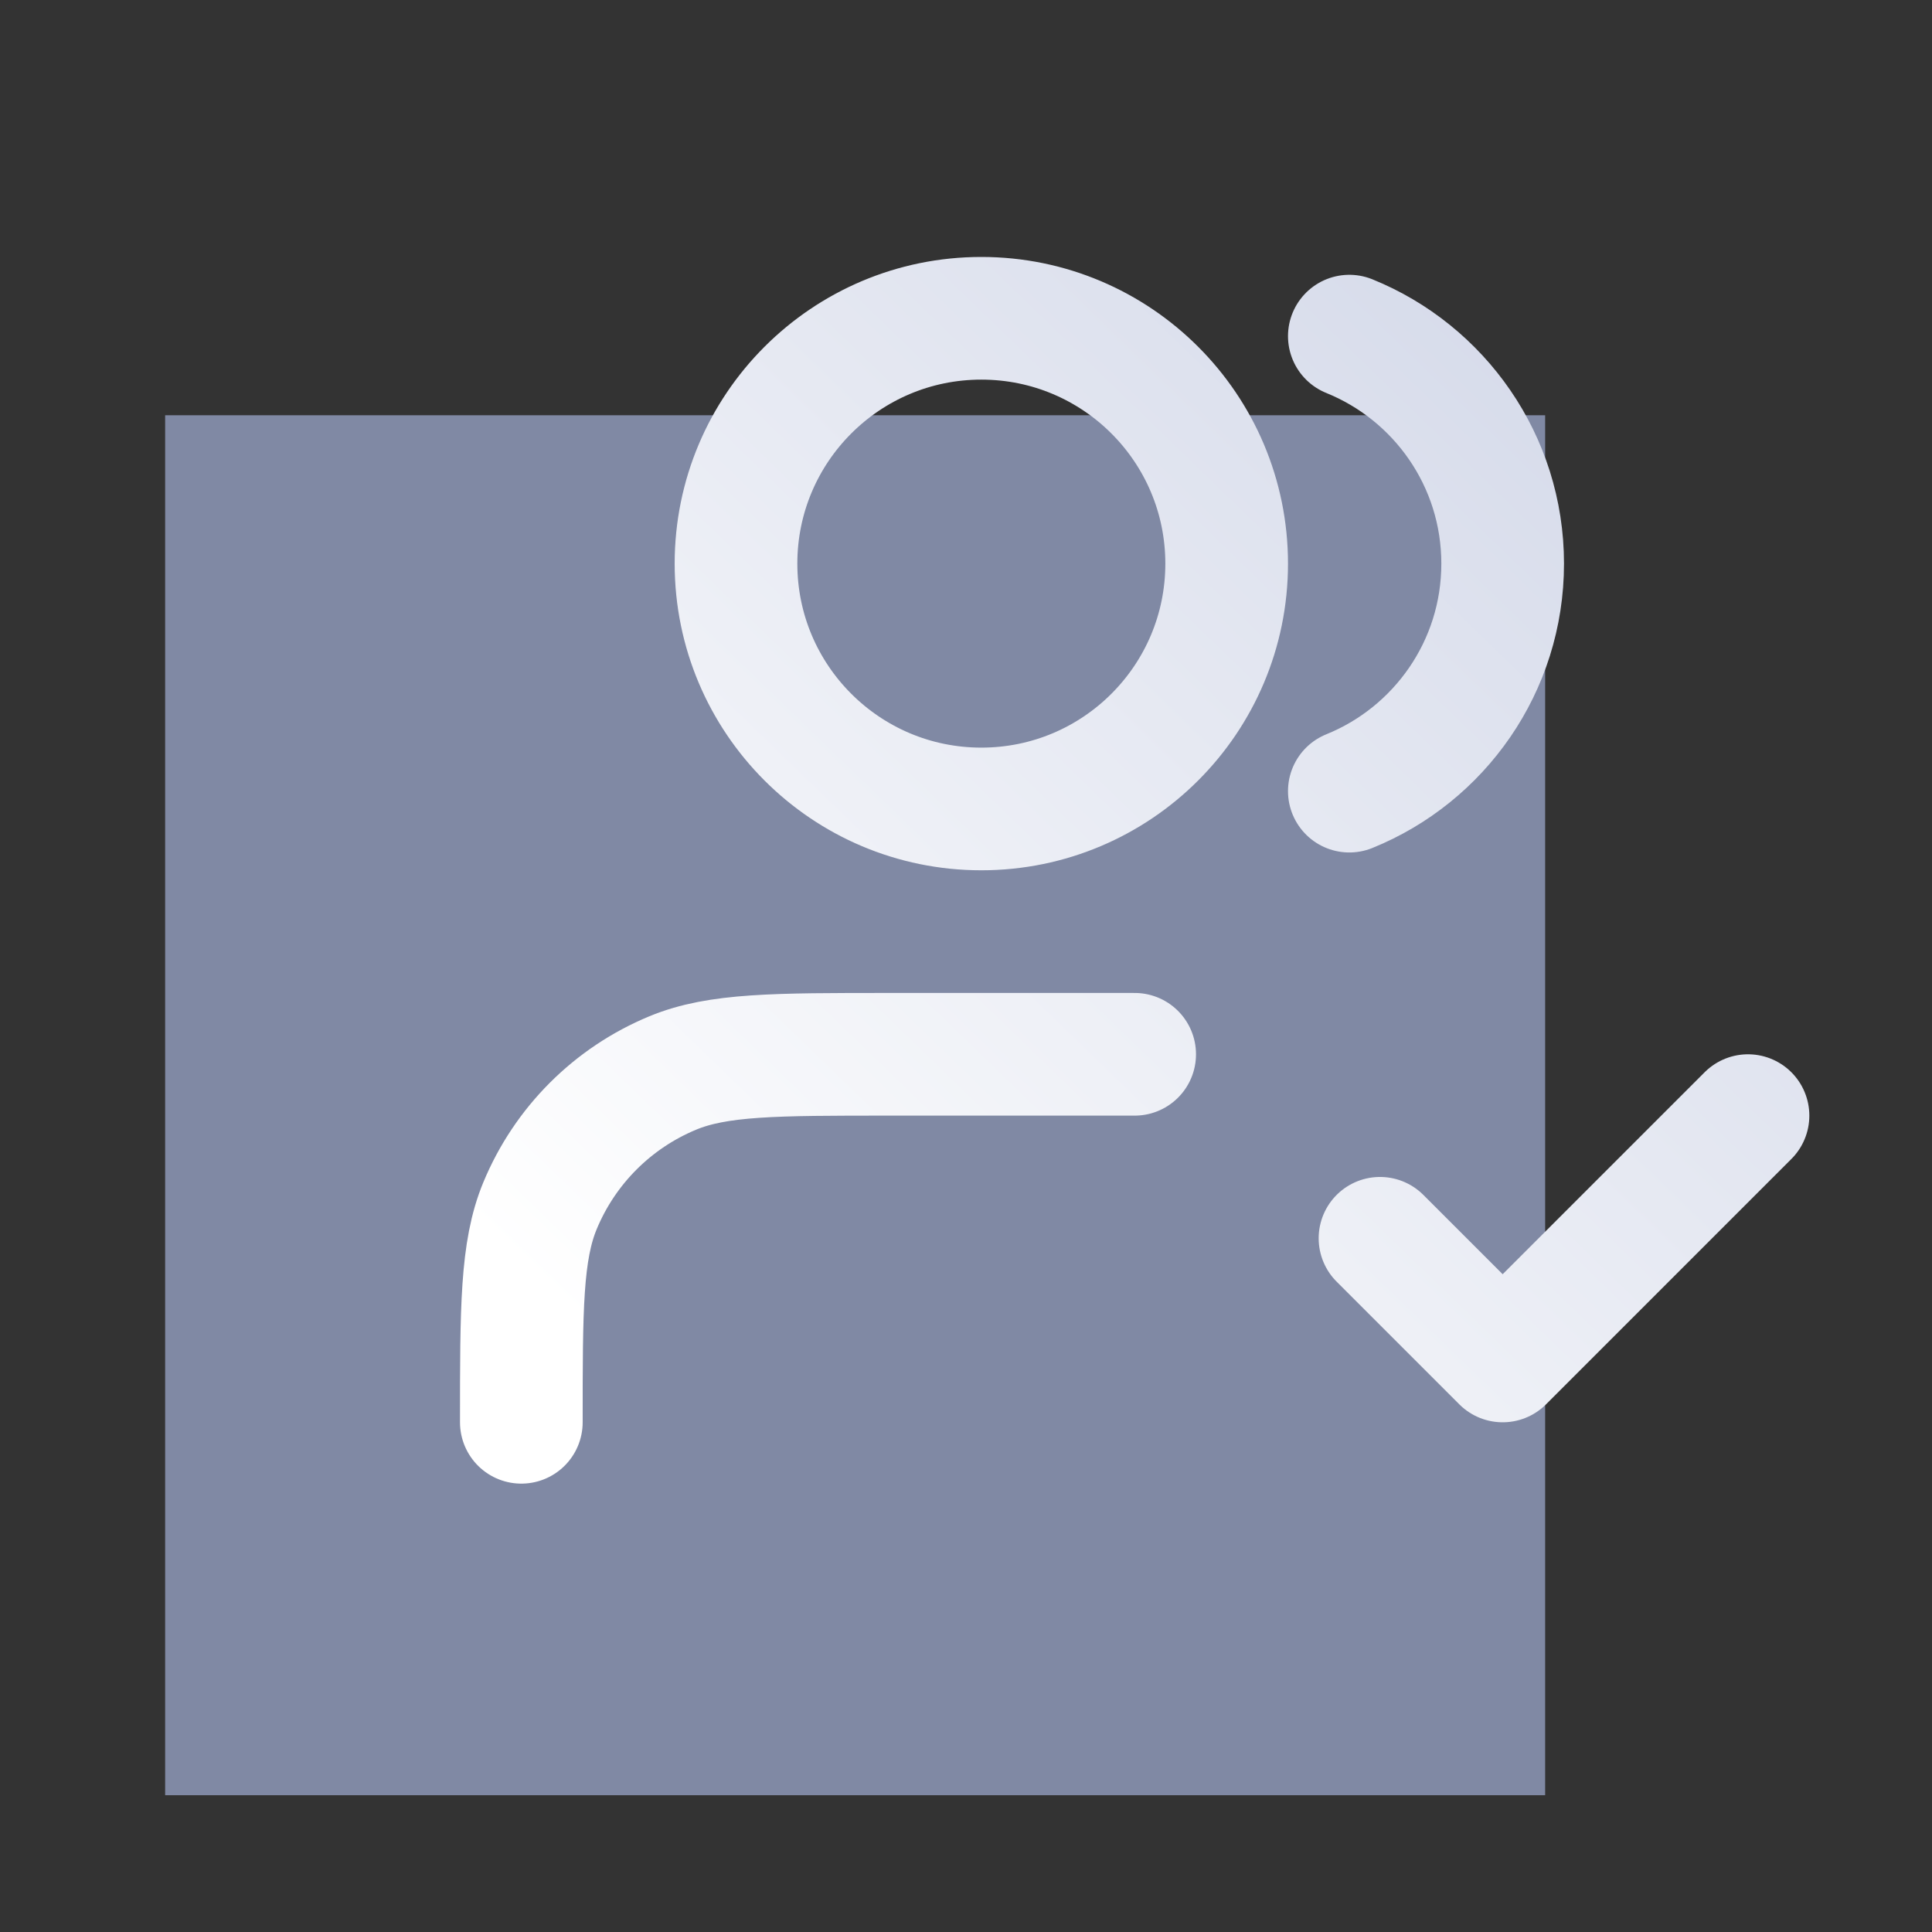
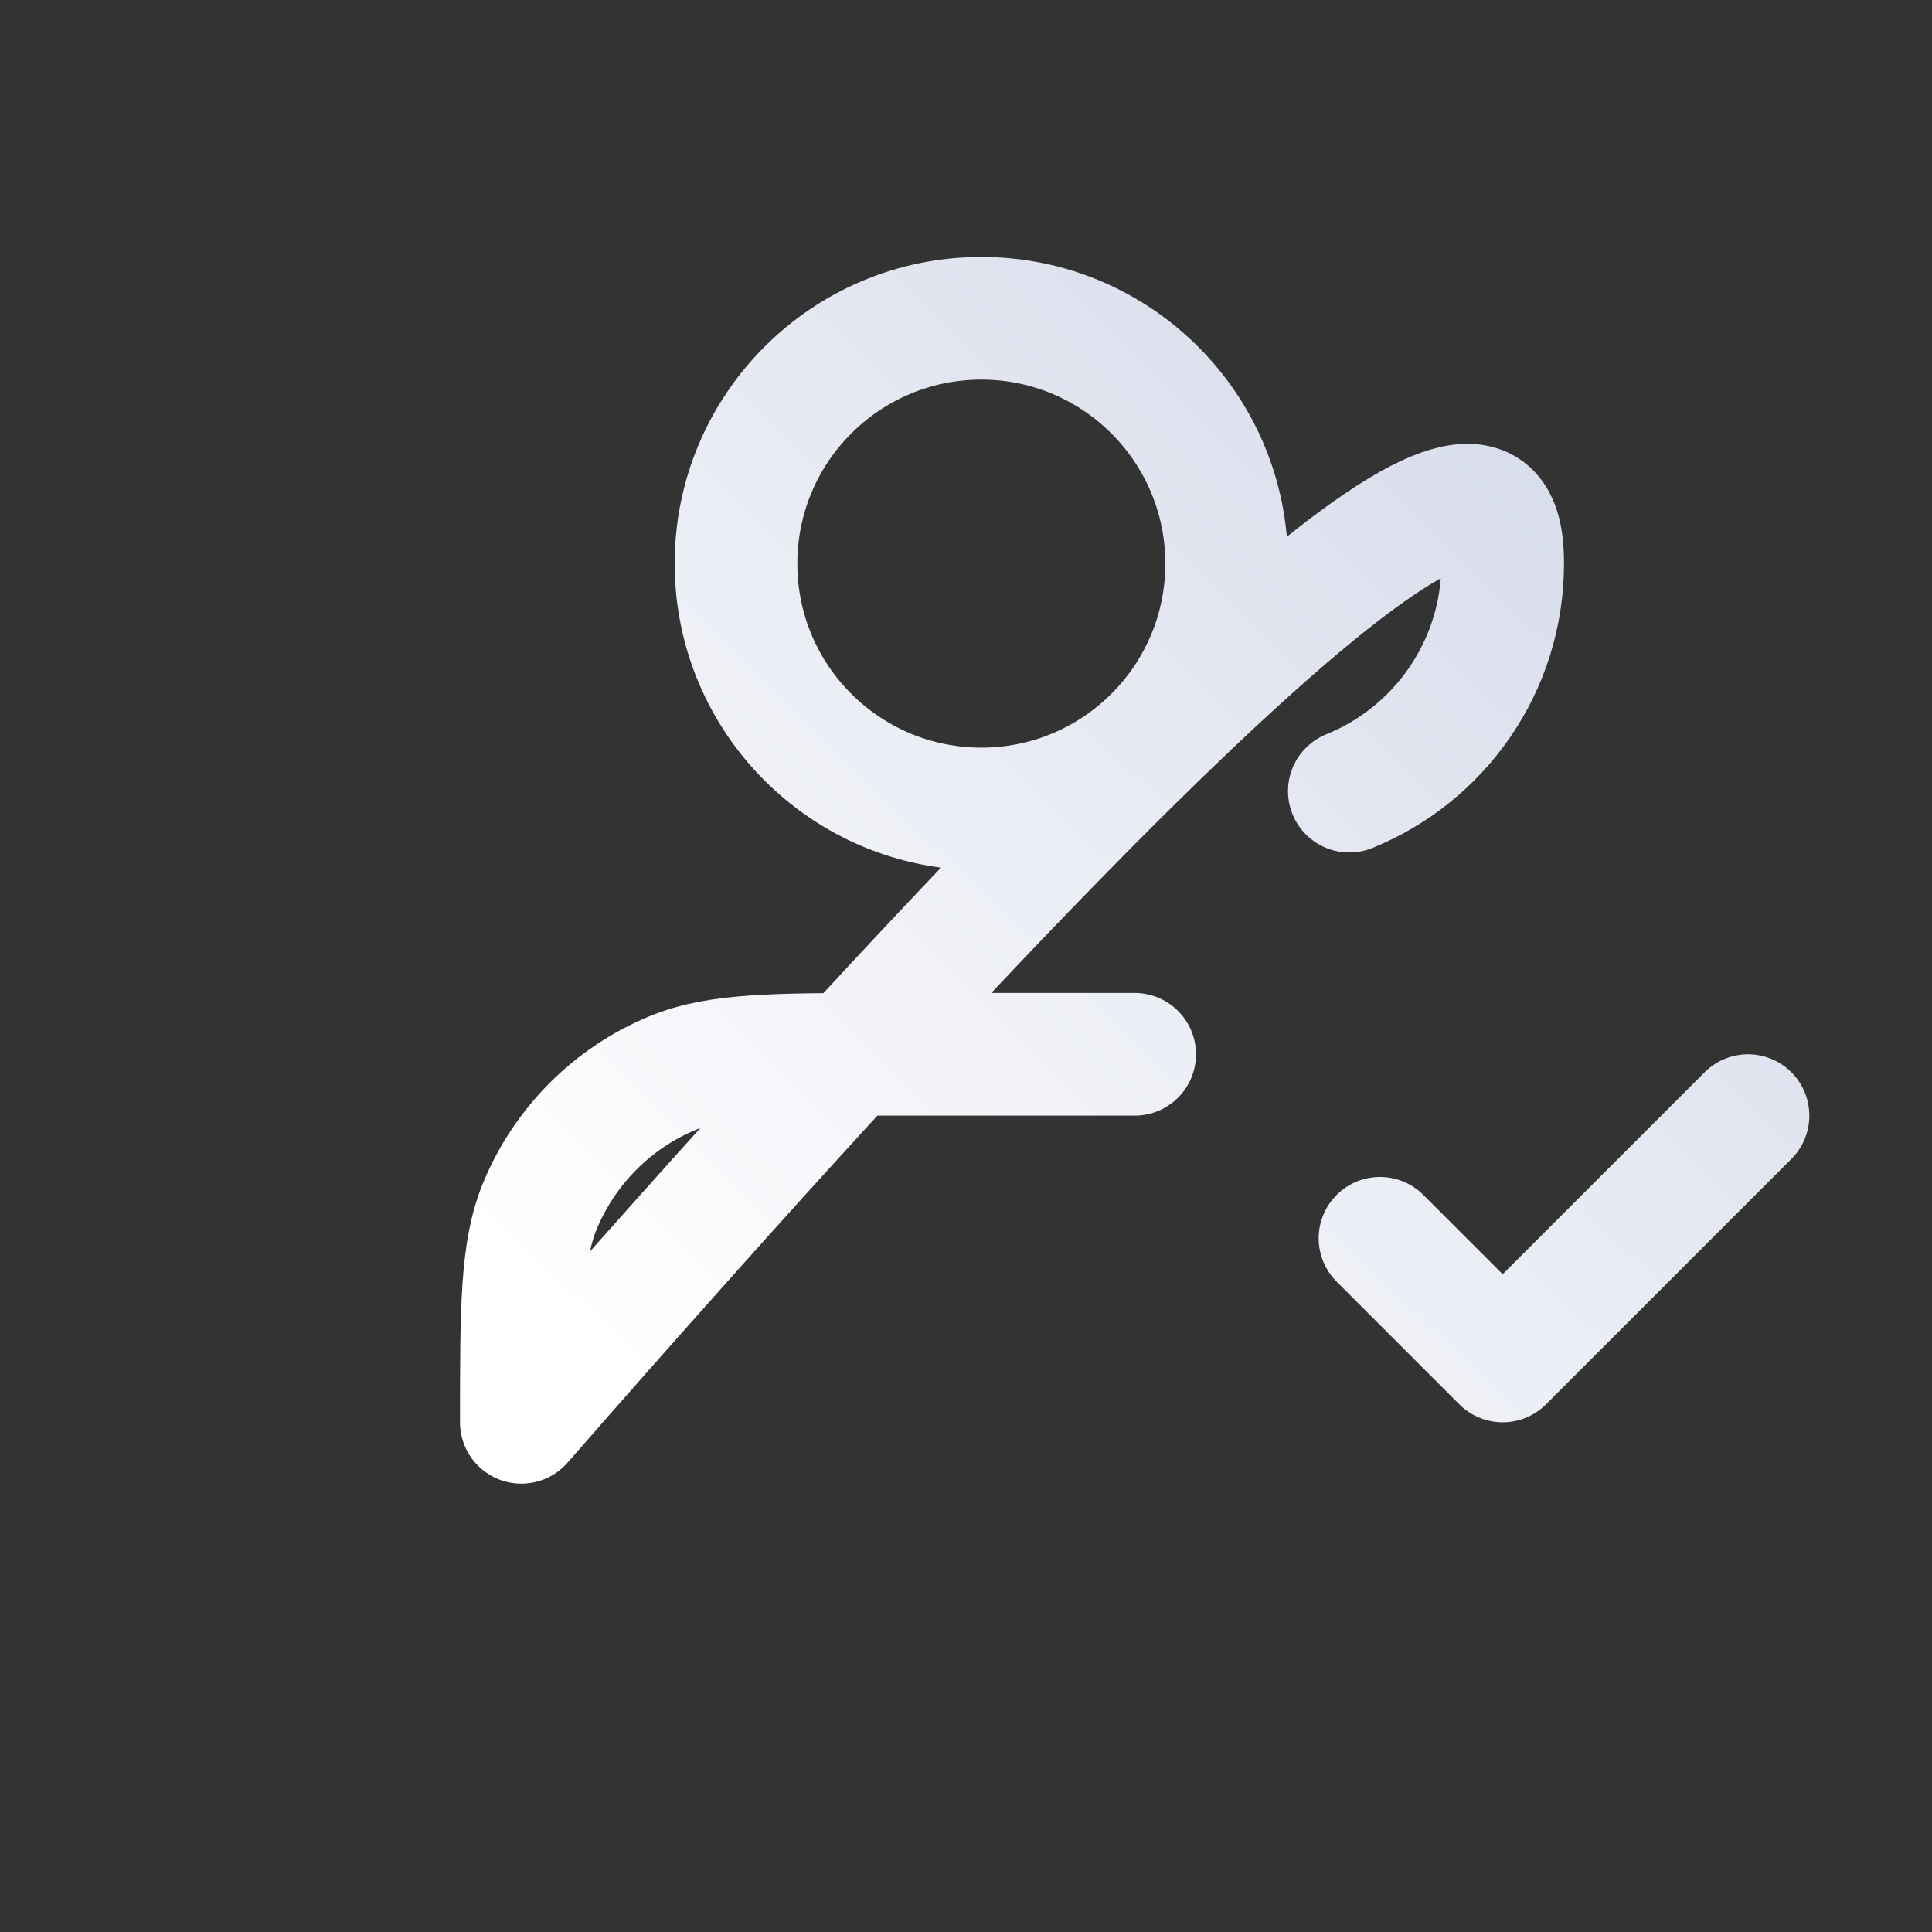
<svg xmlns="http://www.w3.org/2000/svg" width="63" height="63" viewBox="0 0 63 63" fill="none">
  <rect x="0" y="0" width="63" height="63" fill="#333333" stroke="none" />
  <g clip-path="url(#clip0_727_40150)">
-     <rect x="5.385" y="13.54" width="45" height="45" fill="#8089A4" />
-     <path d="M45 40.379L49 44.379L57 36.379M37 34.379H29C25.273 34.379 23.409 34.379 21.939 34.988C19.978 35.8 18.421 37.358 17.609 39.318C17 40.788 17 42.652 17 46.379M44 10.961C46.932 12.148 49 15.022 49 18.379C49 21.737 46.932 24.611 44 25.798M40 18.379C40 22.798 36.418 26.379 32 26.379C27.582 26.379 24 22.798 24 18.379C24 13.961 27.582 10.379 32 10.379C36.418 10.379 40 13.961 40 18.379Z" stroke="url(#paint0_linear_727_40150)" stroke-width="4" stroke-linecap="round" stroke-linejoin="round" />
+     <path d="M45 40.379L49 44.379L57 36.379M37 34.379H29C25.273 34.379 23.409 34.379 21.939 34.988C19.978 35.8 18.421 37.358 17.609 39.318C17 40.788 17 42.652 17 46.379C46.932 12.148 49 15.022 49 18.379C49 21.737 46.932 24.611 44 25.798M40 18.379C40 22.798 36.418 26.379 32 26.379C27.582 26.379 24 22.798 24 18.379C24 13.961 27.582 10.379 32 10.379C36.418 10.379 40 13.961 40 18.379Z" stroke="url(#paint0_linear_727_40150)" stroke-width="4" stroke-linecap="round" stroke-linejoin="round" />
  </g>
  <defs>
    <linearGradient id="paint0_linear_727_40150" x1="19.373" y1="43.837" x2="89.484" y2="-28.629" gradientUnits="userSpaceOnUse">
      <stop stop-color="white" />
      <stop offset="1" stop-color="#A3AED0" />
    </linearGradient>
    <clipPath id="clip0_727_40150">
      <rect x="0.385" y="0.54" width="62.115" height="62.115" rx="9.411" fill="white" />
    </clipPath>
  </defs>
</svg>